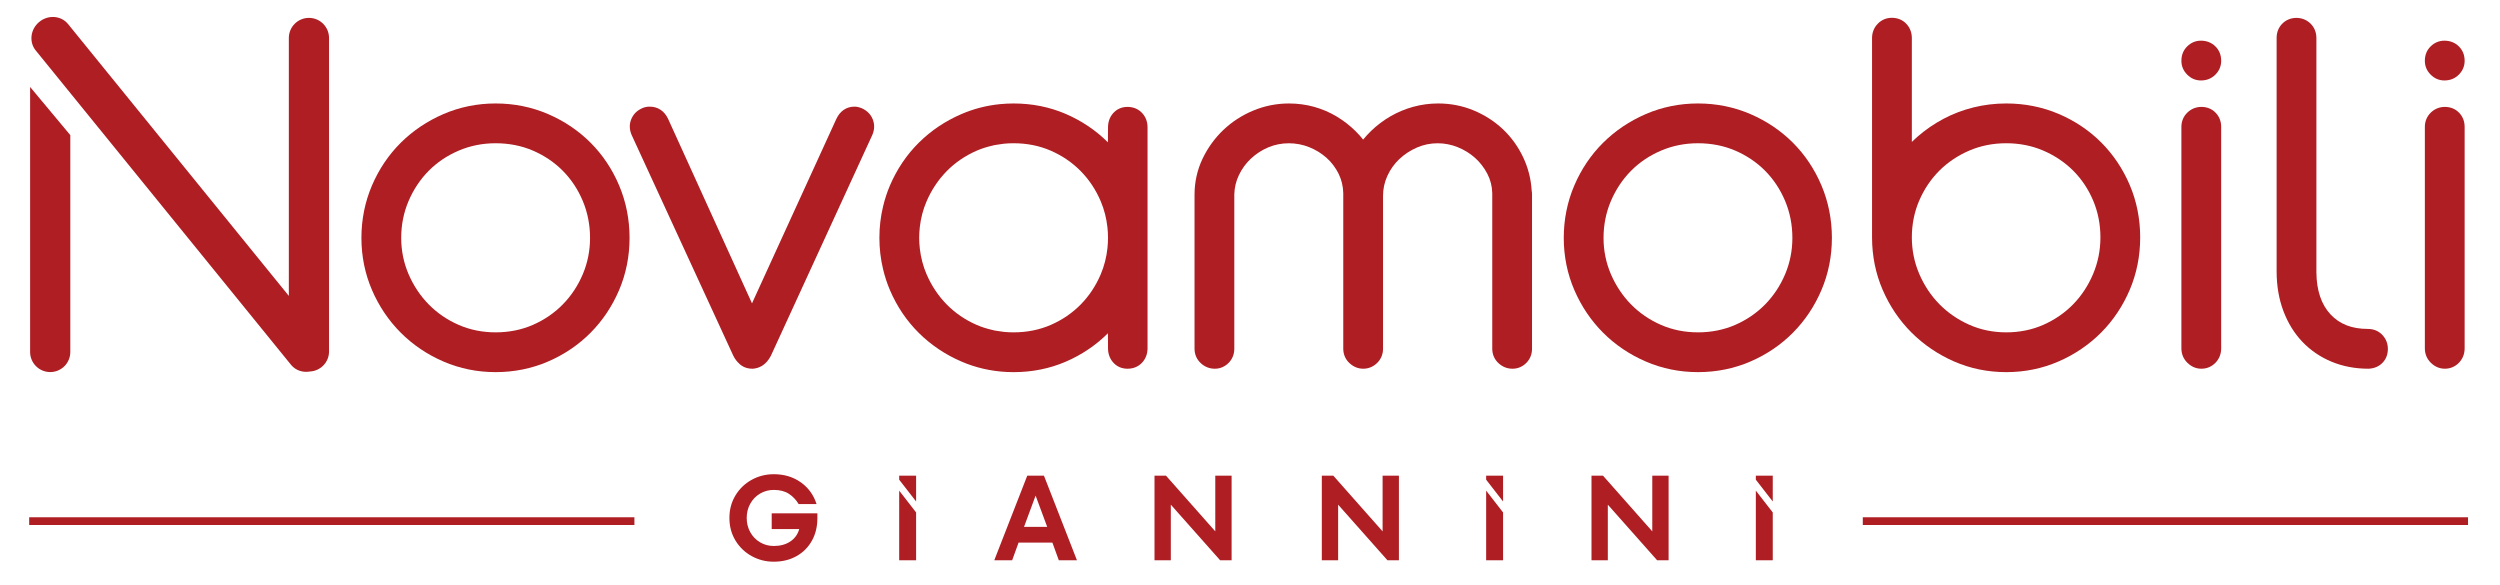
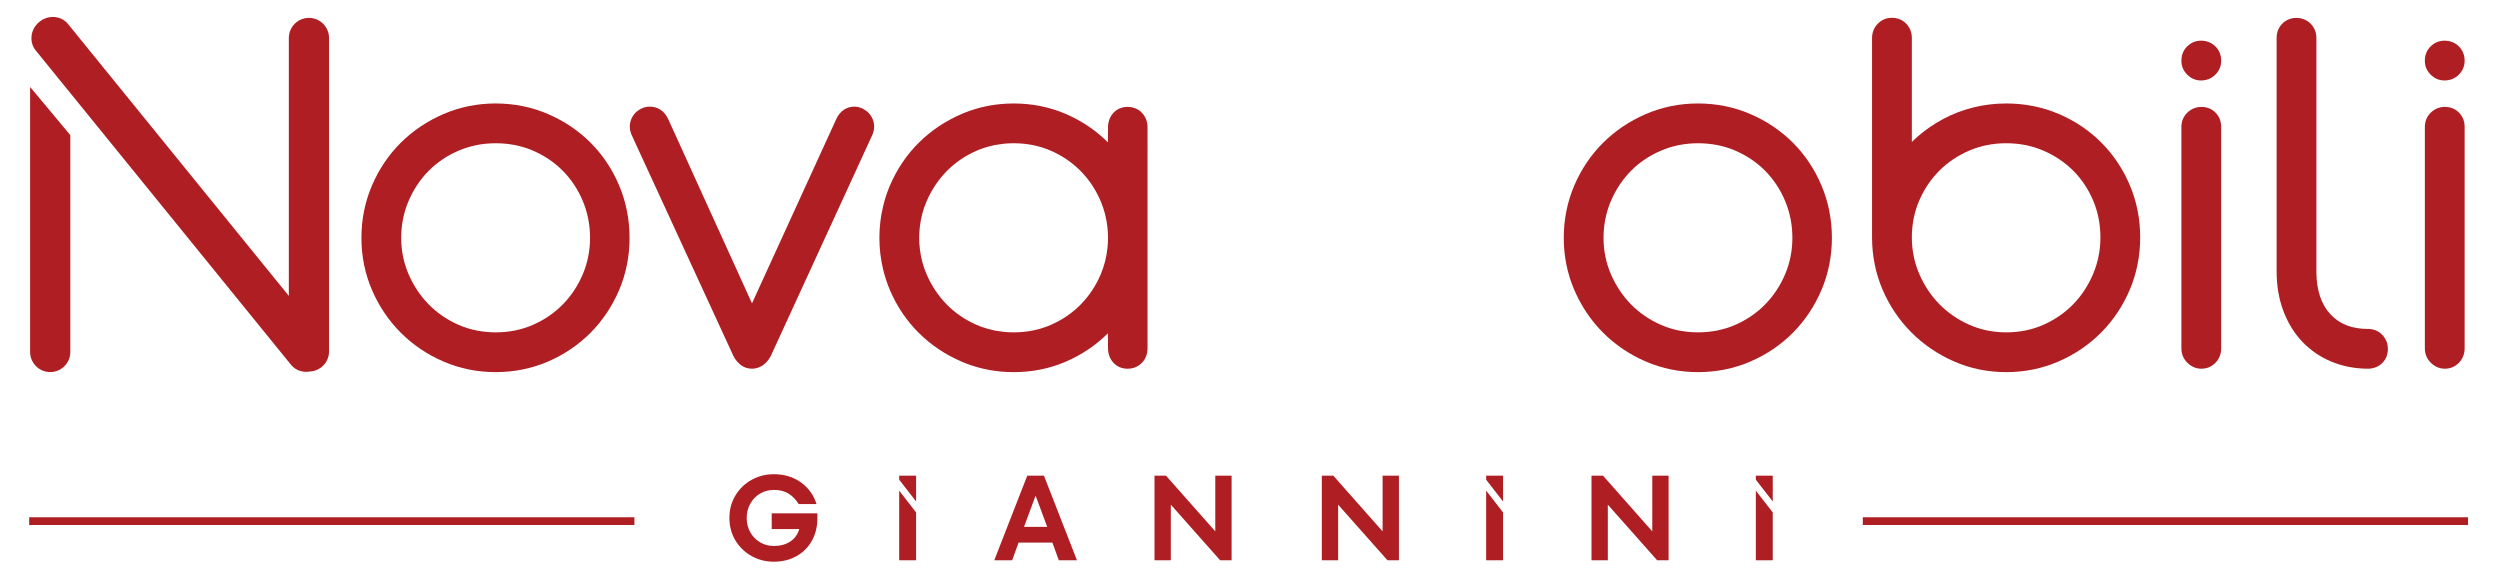
<svg xmlns="http://www.w3.org/2000/svg" version="1.1" id="Livello_1" x="0px" y="0px" width="628.469px" height="146.993px" viewBox="0 0 628.469 146.993" enable-background="new 0 0 628.469 146.993" xml:space="preserve">
  <g>
    <g>
      <path fill="#AE1E23" d="M-783.371,76.432c-1.747-1.747-3.823-3.146-6.175-4.16c-2.363-1.018-4.92-1.534-7.598-1.534    c-2.654,0-5.197,0.517-7.56,1.534c-2.351,1.014-4.434,2.413-6.189,4.156c-1.762,1.748-3.169,3.834-4.183,6.201    c-1.018,2.375-1.533,4.937-1.533,7.613c0,2.655,0.516,5.199,1.535,7.561c1.012,2.35,2.417,4.434,4.177,6.191    c1.758,1.76,3.841,3.166,6.194,4.179c2.361,1.02,4.905,1.536,7.56,1.536c2.68,0,5.236-0.517,7.598-1.536    c2.352-1.013,4.431-2.42,6.178-4.181c1.746-1.759,3.139-3.844,4.139-6.197c1.003-2.359,1.511-4.9,1.511-7.553    c0-2.675-0.508-5.235-1.511-7.608C-780.227,80.268-781.622,78.182-783.371,76.432z M-797.144,103.938    c-1.914,0-3.719-0.364-5.364-1.084c-1.656-0.722-3.117-1.72-4.34-2.967c-1.225-1.248-2.209-2.726-2.924-4.391    c-0.708-1.646-1.067-3.413-1.067-5.255c0-1.891,0.36-3.692,1.068-5.354c0.715-1.673,1.698-3.148,2.92-4.382    c1.219-1.232,2.684-2.217,4.354-2.929c1.661-0.709,3.462-1.068,5.354-1.068c1.941,0,3.76,0.359,5.409,1.066    c1.656,0.712,3.116,1.698,4.338,2.931c1.222,1.234,2.197,2.706,2.897,4.375c0.698,1.667,1.052,3.471,1.052,5.361    c0,1.842-0.354,3.611-1.051,5.263c-0.701,1.659-1.677,3.134-2.902,4.383c-1.224,1.246-2.685,2.245-4.341,2.968    C-793.387,103.575-795.204,103.938-797.144,103.938z" />
      <path fill="#AE1E23" d="M-742.436,73.06c-0.283-0.717-0.808-1.259-1.56-1.613l-0.023-0.01c-0.408-0.162-0.746-0.238-1.063-0.238    c-1.168,0-2.105,0.632-2.641,1.782l-12.235,26.75l-12.169-26.756c-0.534-1.145-1.483-1.776-2.675-1.776    c-0.418,0-0.826,0.095-1.169,0.269c-0.722,0.339-1.231,0.875-1.517,1.596c-0.284,0.724-0.254,1.509,0.086,2.274l14.742,32.013    c0.221,0.442,0.526,0.839,0.905,1.182c0.499,0.45,1.128,0.679,1.87,0.679h0.051l0.043-0.004c0.764-0.059,1.831-0.433,2.575-1.876    l14.703-32.009C-742.177,74.566-742.15,73.784-742.436,73.06z" />
      <path fill="#AE1E23" d="M-648.098,78.551c-0.739-1.559-1.729-2.93-2.943-4.077c-1.214-1.144-2.638-2.061-4.23-2.723    c-1.61-0.672-3.344-1.013-5.156-1.013c-1.222,0-2.438,0.163-3.612,0.483c-1.166,0.32-2.28,0.785-3.313,1.385    c-1.027,0.597-1.975,1.314-2.816,2.129c-0.403,0.39-0.786,0.808-1.142,1.247c-0.343-0.435-0.716-0.851-1.112-1.24    c-0.83-0.817-1.758-1.533-2.755-2.13c-1.005-0.6-2.104-1.067-3.265-1.39c-1.161-0.32-2.384-0.484-3.633-0.484    c-1.785,0-3.526,0.347-5.173,1.03c-1.635,0.68-3.1,1.631-4.354,2.826c-1.249,1.194-2.262,2.603-3.013,4.186    c-0.763,1.611-1.149,3.357-1.149,5.189v22.339c0,0.822,0.313,1.549,0.907,2.1c0.576,0.533,1.261,0.803,2.034,0.803    c0.757,0,1.446-0.289,1.991-0.835c0.547-0.547,0.836-1.262,0.836-2.067l0-22.388c0.022-0.969,0.246-1.908,0.667-2.792    c0.429-0.903,1.016-1.706,1.741-2.388c0.735-0.69,1.585-1.242,2.53-1.641c0.908-0.384,1.937-0.589,2.973-0.589    c1.009,0,2.026,0.194,2.942,0.56c0.95,0.381,1.801,0.904,2.529,1.556c0.719,0.643,1.307,1.418,1.746,2.306    c0.428,0.868,0.655,1.816,0.677,2.808v22.568c0,0.822,0.313,1.549,0.908,2.1c0.576,0.534,1.248,0.803,1.996,0.803    c0.748,0,1.438-0.282,1.995-0.82c0.569-0.55,0.87-1.27,0.87-2.082V84.122c0-0.994,0.209-1.957,0.619-2.863    c0.418-0.922,0.998-1.741,1.72-2.431c0.733-0.7,1.598-1.27,2.572-1.696c0.943-0.413,1.955-0.622,3.005-0.622    c0.994,0,1.97,0.188,2.899,0.56c0.945,0.378,1.796,0.902,2.528,1.556c0.728,0.65,1.332,1.434,1.795,2.328    c0.445,0.861,0.681,1.802,0.704,2.786v22.568c0,0.822,0.314,1.549,0.907,2.1c0.576,0.533,1.262,0.803,2.036,0.803    c0.756,0,1.445-0.289,1.991-0.837c0.547-0.546,0.835-1.261,0.835-2.065V83.893c0-0.176-0.014-0.332-0.047-0.476    C-646.96,81.712-647.376,80.076-648.098,78.551z" />
      <path fill="#AE1E23" d="M-608.975,76.432c-1.744-1.746-3.822-3.146-6.175-4.16c-2.362-1.018-4.918-1.534-7.596-1.534    c-2.654,0-5.198,0.517-7.56,1.534c-2.352,1.016-4.435,2.414-6.19,4.157c-1.761,1.747-3.169,3.832-4.183,6.2    c-1.017,2.373-1.533,4.934-1.533,7.613c0,2.654,0.516,5.199,1.534,7.561c1.013,2.351,2.418,4.435,4.178,6.191    c1.758,1.76,3.842,3.166,6.194,4.179c2.361,1.02,4.905,1.536,7.56,1.536c2.679,0,5.235-0.517,7.596-1.536    c2.354-1.013,4.433-2.419,6.177-4.181c1.747-1.758,3.141-3.843,4.141-6.197c1.003-2.36,1.512-4.901,1.512-7.553    c0-2.673-0.509-5.233-1.512-7.608C-605.833,80.266-607.228,78.179-608.975,76.432z M-622.747,103.938    c-1.916,0-3.72-0.364-5.366-1.084c-1.655-0.722-3.115-1.72-4.341-2.967c-1.224-1.249-2.208-2.726-2.923-4.391    c-0.708-1.647-1.067-3.415-1.067-5.255c0-1.889,0.359-3.691,1.068-5.354c0.714-1.673,1.697-3.148,2.92-4.382    c1.219-1.232,2.684-2.217,4.354-2.929c1.66-0.709,3.462-1.068,5.355-1.068c1.939,0,3.759,0.359,5.407,1.066    c1.66,0.714,3.119,1.7,4.338,2.931c1.22,1.232,2.195,2.704,2.897,4.375c0.699,1.666,1.053,3.468,1.053,5.361    c0,1.841-0.354,3.611-1.05,5.262c-0.703,1.663-1.68,3.137-2.903,4.384c-1.224,1.246-2.684,2.245-4.341,2.968    C-618.992,103.575-620.809,103.938-622.747,103.938z" />
      <path fill="#AE1E23" d="M-564.257,76.393c-1.75-1.749-3.83-3.143-6.18-4.142c-2.362-1.003-4.917-1.513-7.592-1.513    c-1.623,0-3.221,0.192-4.749,0.572c-1.532,0.38-2.996,0.937-4.352,1.655c-1.353,0.716-2.621,1.586-3.768,2.586    c-0.282,0.246-0.558,0.501-0.827,0.765V61.254c0-0.797-0.263-1.488-0.785-2.054c-0.538-0.582-1.271-0.888-2.119-0.888    c-0.792,0-1.499,0.302-2.046,0.871c-0.545,0.565-0.821,1.263-0.821,2.071v28.912c0,2.677,0.518,5.234,1.535,7.598    c1.014,2.351,2.42,4.435,4.178,6.191c1.756,1.758,3.831,3.169,6.167,4.196c2.353,1.033,4.905,1.557,7.587,1.557    c2.68,0,5.237-0.523,7.603-1.557c2.348-1.023,4.426-2.438,6.173-4.198c1.745-1.758,3.139-3.844,4.14-6.196    c1.004-2.36,1.511-4.915,1.511-7.591c0-2.679-0.507-5.233-1.511-7.592C-561.115,80.221-562.509,78.141-564.257,76.393z     M-578.029,103.938c-1.911,0-3.713-0.37-5.357-1.1c-1.66-0.737-3.122-1.741-4.348-2.991c-1.225-1.247-2.208-2.729-2.923-4.404    c-0.708-1.659-1.067-3.436-1.067-5.277c0-1.89,0.359-3.684,1.066-5.333c0.714-1.659,1.695-3.121,2.916-4.343    c1.222-1.221,2.683-2.202,4.344-2.916c1.647-0.708,3.454-1.066,5.37-1.066c1.914,0,3.721,0.359,5.37,1.066    c1.658,0.713,3.12,1.694,4.343,2.916c1.221,1.222,2.194,2.681,2.894,4.335c0.697,1.652,1.052,3.448,1.052,5.34    c0,1.841-0.354,3.62-1.052,5.283c-0.704,1.676-1.675,3.157-2.888,4.403c-1.209,1.245-2.664,2.249-4.325,2.986    C-574.277,103.568-576.093,103.938-578.029,103.938z" />
      <path fill="#AE1E23" d="M-549.721,71.235c-0.772,0-1.475,0.283-2.03,0.818c-0.572,0.547-0.874,1.269-0.874,2.086v32.129    c0,0.816,0.31,1.543,0.891,2.102c0.578,0.558,1.255,0.84,2.014,0.84c0.79,0,1.498-0.302,2.048-0.871    c0.535-0.558,0.817-1.274,0.817-2.07V74.14c0-0.81-0.269-1.499-0.798-2.051C-548.19,71.531-548.904,71.235-549.721,71.235z" />
      <path fill="#AE1E23" d="M-549.787,61.631c-0.763,0-1.429,0.275-1.986,0.818c-0.564,0.551-0.852,1.258-0.852,2.1    c0,0.771,0.283,1.446,0.841,2.006c0.558,0.562,1.228,0.847,1.997,0.847c0.83,0,1.533-0.285,2.091-0.846    c0.558-0.56,0.841-1.235,0.841-2.007c0-0.842-0.286-1.548-0.852-2.1C-548.265,61.906-548.964,61.631-549.787,61.631z" />
      <path fill="#AE1E23" d="M-525.581,103.441c-2.32,0-4.093-0.692-5.418-2.115c-1.335-1.432-2.021-3.478-2.044-6.073V61.254    c0-0.839-0.302-1.573-0.872-2.122c-0.538-0.521-1.259-0.808-2.03-0.808c-0.778,0-1.5,0.292-2.031,0.825    c-0.554,0.555-0.836,1.263-0.836,2.105v33.845c0,2.075,0.329,4.002,0.978,5.728c0.655,1.743,1.584,3.252,2.765,4.487    c1.184,1.24,2.61,2.212,4.241,2.887c1.623,0.67,3.412,1.01,5.326,1.01h0.034l0.025-0.002c0.794-0.04,1.458-0.32,1.968-0.833    c0.522-0.521,0.799-1.224,0.799-2.03c0-0.771-0.264-1.449-0.784-2.017C-523.999,103.748-524.731,103.441-525.581,103.441z" />
      <path fill="#AE1E23" d="M-514.407,71.235c-0.772,0-1.476,0.283-2.033,0.818c-0.569,0.548-0.871,1.27-0.871,2.086v32.129    c0,0.816,0.308,1.543,0.891,2.102c0.578,0.558,1.255,0.84,2.014,0.84c0.79,0,1.499-0.302,2.045-0.871    c0.536-0.556,0.82-1.272,0.82-2.07V74.14c0-0.81-0.27-1.499-0.8-2.051C-512.877,71.531-513.593,71.235-514.407,71.235z" />
      <path fill="#AE1E23" d="M-705.489,71.235c-0.835,0-1.555,0.315-2.081,0.91c-0.496,0.56-0.747,1.257-0.747,2.069l-0.014,2.164    c-1.744-1.738-3.804-3.126-6.123-4.125c-2.337-1.005-4.88-1.515-7.559-1.515c-0.661,0-1.323,0.033-1.966,0.097    c-1.945,0.193-3.827,0.677-5.593,1.438c-2.351,1.013-4.434,2.411-6.191,4.157c-1.761,1.747-3.168,3.832-4.183,6.199    c-0.41,0.957-0.748,1.984-1.002,3.052c-0.352,1.472-0.531,2.994-0.531,4.526c0,0.006,0,0.011,0,0.017v0.019    c0,1.531,0.179,3.053,0.531,4.526c0.254,1.067,0.592,2.094,1.002,3.051c1.015,2.367,2.422,4.453,4.183,6.2    c1.758,1.744,3.841,3.145,6.191,4.155c2.062,0.89,4.272,1.397,6.571,1.512c0.332,0.015,0.664,0.023,0.988,0.023    c2.679,0,5.221-0.509,7.559-1.515c2.319-0.999,4.378-2.388,6.123-4.126l0.014,2.162c0,0.814,0.251,1.511,0.747,2.07    c0.526,0.597,1.246,0.91,2.081,0.91c0.85,0,1.582-0.307,2.12-0.891c0.52-0.561,0.784-1.264,0.784-2.09V74.216    c0-0.825-0.264-1.529-0.784-2.091C-703.907,71.543-704.639,71.235-705.489,71.235z M-722.012,103.938    c-0.474,0-0.946-0.023-1.406-0.067c-0.136-0.015-0.272-0.035-0.417-0.061c-0.081-0.013-0.162-0.026-0.241-0.037    c-0.084-0.012-0.168-0.023-0.253-0.035c-0.161-0.021-0.313-0.042-0.458-0.07c-0.04-0.008-0.079-0.019-0.118-0.03    c-0.05-0.014-0.101-0.026-0.15-0.039c-0.839-0.188-1.62-0.438-2.321-0.744c-1.658-0.724-3.118-1.721-4.34-2.967    c-1.228-1.251-2.211-2.729-2.924-4.391c-0.503-1.169-0.832-2.427-0.978-3.736c-0.059-0.55-0.089-1.054-0.09-1.536    c0.001-0.484,0.031-0.986,0.089-1.537c0.146-1.312,0.475-2.569,0.978-3.738c0.713-1.663,1.697-3.139,2.924-4.39    c1.222-1.246,2.683-2.244,4.34-2.967c0.701-0.307,1.483-0.558,2.319-0.745c0.051-0.011,0.102-0.024,0.152-0.039    c0.04-0.01,0.079-0.022,0.117-0.03c0.148-0.03,0.301-0.049,0.464-0.072c0.083-0.011,0.165-0.022,0.247-0.034    c0.081-0.012,0.162-0.024,0.243-0.038c0.145-0.024,0.281-0.047,0.417-0.059c0.461-0.046,0.933-0.068,1.406-0.068    c1.938,0,3.755,0.365,5.401,1.083c1.658,0.723,3.118,1.722,4.342,2.968c1.223,1.245,2.199,2.719,2.901,4.381    c0.501,1.187,0.827,2.458,0.967,3.779c0.055,0.528,0.082,1.021,0.083,1.502c0,0.484-0.028,0.976-0.083,1.503    c-0.141,1.321-0.466,2.594-0.967,3.779c-0.703,1.662-1.679,3.136-2.901,4.382c-1.224,1.246-2.684,2.245-4.342,2.968    C-718.257,103.575-720.074,103.938-722.012,103.938z" />
      <g>
        <g>
          <path fill="#AE1E23" d="M-777.012,131.882h-87.789v-1.125h87.786L-777.012,131.882z" />
        </g>
      </g>
      <g>
        <g>
          <path fill="#AE1E23" d="M-757.098,130.193h6.625v0.701c0,1.227-0.265,2.316-0.797,3.269s-1.276,1.697-2.235,2.235      c-0.958,0.537-2.056,0.806-3.294,0.806c-1.158,0-2.226-0.272-3.208-0.815c-0.981-0.542-1.765-1.296-2.349-2.261      c-0.584-0.964-0.876-2.053-0.876-3.27c0-1.214,0.292-2.304,0.876-3.268s1.368-1.718,2.349-2.261      c0.981-0.545,2.05-0.816,3.208-0.816c1.507,0,2.812,0.393,3.917,1.175c1.104,0.783,1.866,1.835,2.288,3.155h-2.594      c-0.385-0.631-0.865-1.13-1.437-1.499c-0.573-0.367-1.297-0.552-2.173-0.552c-0.725,0-1.388,0.178-1.99,0.534      c-0.603,0.357-1.075,0.846-1.42,1.465c-0.345,0.62-0.517,1.308-0.517,2.066c0,0.762,0.172,1.45,0.517,2.069      c0.345,0.62,0.817,1.107,1.42,1.465c0.602,0.354,1.265,0.533,1.99,0.533c0.946,0,1.743-0.216,2.393-0.648      c0.648-0.432,1.083-1.033,1.304-1.806h-3.996V130.193z" />
        </g>
        <g>
          <path fill="#AE1E23" d="M-712.826,136.994h-2.629l-0.93-2.559h-4.907l-0.929,2.559h-2.594l4.784-12.269h2.42L-712.826,136.994z       M-717.137,132.156l-1.683-4.539l-1.682,4.539H-717.137z" />
        </g>
        <g>
-           <path fill="#AE1E23" d="M-692.757,132.804v-8.079h2.366v12.269h-1.665l-7.151-8.063v8.063h-2.366v-12.269h1.665      L-692.757,132.804z" />
+           <path fill="#AE1E23" d="M-692.757,132.804v-8.079h2.366v12.269h-1.665l-7.151-8.063v8.063h-2.366h1.665      L-692.757,132.804z" />
        </g>
        <g>
          <path fill="#AE1E23" d="M-668.49,132.804v-8.079h2.367v12.269h-1.666l-7.15-8.063v8.063h-2.366v-12.269h1.664L-668.49,132.804z" />
        </g>
        <g>
          <path fill="#AE1E23" d="M-629.372,132.804v-8.079h2.366v12.269h-1.665l-7.151-8.063v8.063h-2.367v-12.269h1.666      L-629.372,132.804z" />
        </g>
        <g>
          <g>
            <polygon fill="#AE1E23" points="-736.153,128.47 -736.153,124.725 -738.607,124.725 -738.607,125.309      " />
          </g>
          <g>
            <polygon fill="#AE1E23" points="-738.607,126.896 -738.607,136.994 -736.153,136.994 -736.153,130.061      " />
          </g>
        </g>
        <g>
          <g>
            <polygon fill="#AE1E23" points="-651.016,128.47 -651.016,124.725 -653.47,124.725 -653.47,125.309      " />
          </g>
          <g>
            <polygon fill="#AE1E23" points="-653.47,126.896 -653.47,136.994 -651.016,136.994 -651.016,130.061      " />
          </g>
        </g>
        <g>
          <g>
            <polygon fill="#AE1E23" points="-611.898,128.47 -611.898,124.725 -614.353,124.725 -614.353,125.309      " />
          </g>
          <g>
            <polygon fill="#AE1E23" points="-614.353,126.896 -614.353,136.994 -611.898,136.994 -611.898,130.061      " />
          </g>
        </g>
      </g>
      <g>
        <g>
          <path fill="#AE1E23" d="M-511.049,131.882h-87.789v-1.125h87.787L-511.049,131.882z" />
        </g>
      </g>
      <path fill="#AE1E23" d="M-514.475,61.631c-0.762,0-1.429,0.275-1.986,0.818c-0.564,0.551-0.852,1.258-0.852,2.1    c0,0.771,0.284,1.446,0.84,2.006c0.558,0.562,1.229,0.847,1.998,0.847c0.831,0,1.534-0.285,2.09-0.846    c0.559-0.56,0.843-1.235,0.843-2.007c0-0.842-0.287-1.548-0.852-2.1C-512.952,61.906-513.651,61.631-514.475,61.631z" />
    </g>
    <g>
      <path fill="#AE1E23" d="M-864.664,68.343v38.44c0,1.61,1.305,2.914,2.914,2.914c1.61,0,2.915-1.304,2.915-2.914V75.333    L-864.664,68.343z" />
    </g>
    <path fill="#AE1E23" d="M-824.222,58.324c-1.61,0-2.916,1.306-2.916,2.916v31.067v2.461v3.885l-32.053-39.468   c-1.024-1.216-2.896-1.331-4.174-0.254c-1.277,1.075-1.482,2.939-0.458,4.155l37.032,45.598c0.677,0.803,1.724,1.114,2.725,0.93   c1.535-0.081,2.758-1.341,2.758-2.897v-5.698v-2.46V61.239C-821.308,59.629-822.613,58.324-824.222,58.324z" />
  </g>
  <g>
    <g>
      <path fill="#AE1E23" d="M148.464,35.878c-3.027-3.027-6.627-5.452-10.703-7.21c-4.094-1.764-8.525-2.658-13.167-2.658    c-4.601,0-9.008,0.895-13.103,2.658c-4.074,1.758-7.684,4.181-10.727,7.202c-3.055,3.029-5.494,6.646-7.25,10.747    c-1.764,4.116-2.657,8.556-2.657,13.194c0,4.601,0.894,9.01,2.659,13.103c1.755,4.074,4.191,7.685,7.241,10.732    c3.046,3.05,6.657,5.486,10.733,7.242c4.093,1.767,8.501,2.661,13.103,2.661c4.644,0,9.075-0.895,13.167-2.66    c4.078-1.757,7.681-4.195,10.709-7.247c3.026-3.049,5.439-6.662,7.174-10.74c1.738-4.089,2.62-8.494,2.62-13.091    c0-4.637-0.882-9.074-2.62-13.188C153.911,42.528,151.495,38.911,148.464,35.878z M124.594,83.55c-3.317,0-6.446-0.633-9.298-1.88    c-2.87-1.251-5.4-2.98-7.521-5.142c-2.123-2.162-3.828-4.723-5.068-7.609c-1.227-2.853-1.849-5.916-1.849-9.107    c0-3.278,0.623-6.399,1.851-9.278c1.239-2.9,2.941-5.456,5.061-7.595c2.113-2.135,4.652-3.843,7.546-5.076    c2.878-1.229,5.999-1.853,9.279-1.853c3.363,0,6.517,0.622,9.373,1.849c2.87,1.233,5.399,2.943,7.519,5.08    c2.119,2.139,3.809,4.689,5.021,7.582c1.211,2.889,1.824,6.015,1.824,9.291c0,3.191-0.612,6.259-1.822,9.12    c-1.215,2.878-2.906,5.433-5.03,7.597c-2.122,2.16-4.652,3.891-7.523,5.144C131.104,82.918,127.955,83.55,124.594,83.55z" />
      <path fill="#AE1E23" d="M219.41,30.033c-0.491-1.242-1.4-2.183-2.703-2.795l-0.041-0.018c-0.707-0.282-1.292-0.414-1.843-0.414    c-2.024,0-3.648,1.096-4.576,3.09l-21.205,46.361l-21.09-46.374c-0.926-1.984-2.572-3.078-4.637-3.078    c-0.723,0-1.431,0.165-2.026,0.466c-1.251,0.588-2.136,1.518-2.628,2.767c-0.492,1.255-0.442,2.615,0.148,3.942l25.551,55.481    c0.383,0.767,0.91,1.456,1.566,2.049c0.865,0.781,1.955,1.178,3.242,1.178h0.089l0.074-0.008c1.323-0.103,3.173-0.75,4.462-3.252    l25.482-55.475C219.858,32.645,219.904,31.289,219.41,30.033z" />
-       <path fill="#AE1E23" d="M382.91,39.55c-1.281-2.702-2.996-5.079-5.102-7.065c-2.104-1.982-4.572-3.571-7.331-4.72    c-2.79-1.165-5.796-1.755-8.937-1.755c-2.117,0-4.224,0.281-6.26,0.837c-2.02,0.554-3.951,1.361-5.742,2.399    c-1.78,1.035-3.423,2.277-4.881,3.69c-0.699,0.676-1.363,1.4-1.979,2.161c-0.595-0.754-1.241-1.474-1.927-2.148    c-1.439-1.415-3.047-2.657-4.775-3.691c-1.742-1.039-3.646-1.85-5.658-2.41c-2.014-0.555-4.133-0.837-6.297-0.837    c-3.095,0-6.111,0.601-8.967,1.785c-2.833,1.178-5.371,2.826-7.545,4.898c-2.164,2.068-3.921,4.509-5.223,7.253    c-1.322,2.794-1.993,5.82-1.993,8.994v38.715c0,1.427,0.544,2.686,1.573,3.64c0.998,0.924,2.186,1.394,3.526,1.394    c1.312,0,2.505-0.501,3.45-1.448c0.948-0.947,1.449-2.188,1.449-3.585l-0.002-38.8c0.039-1.68,0.428-3.308,1.156-4.84    c0.744-1.564,1.76-2.957,3.018-4.138c1.272-1.195,2.746-2.152,4.383-2.845c1.574-0.667,3.356-1.021,5.153-1.021    c1.748,0,3.512,0.336,5.099,0.971c1.646,0.66,3.121,1.566,4.384,2.697c1.245,1.113,2.265,2.457,3.026,3.995    c0.741,1.505,1.135,3.147,1.173,4.867v39.112c0,1.428,0.543,2.686,1.573,3.64c0.999,0.925,2.163,1.394,3.459,1.394    s2.491-0.491,3.457-1.422c0.986-0.953,1.508-2.202,1.508-3.611V49.207c0-1.723,0.362-3.393,1.073-4.963    c0.724-1.599,1.728-3.017,2.98-4.213c1.271-1.213,2.771-2.202,4.458-2.939c1.635-0.715,3.389-1.077,5.208-1.077    c1.724,0,3.414,0.326,5.024,0.97c1.639,0.655,3.113,1.563,4.381,2.697c1.261,1.127,2.308,2.484,3.111,4.034    c0.771,1.492,1.182,3.122,1.221,4.828v39.112c0,1.427,0.544,2.686,1.572,3.64c0.998,0.924,2.186,1.394,3.527,1.394    c1.311,0,2.505-0.502,3.451-1.451c0.948-0.946,1.447-2.186,1.447-3.582V48.809c0-0.305-0.025-0.575-0.082-0.824    C384.881,45.031,384.161,42.194,382.91,39.55z" />
      <path fill="#AE1E23" d="M450.715,35.878c-3.023-3.026-6.624-5.451-10.703-7.21c-4.094-1.764-8.523-2.658-13.166-2.658    c-4.6,0-9.008,0.895-13.102,2.658c-4.076,1.759-7.686,4.183-10.729,7.204c-3.053,3.027-5.492,6.642-7.25,10.745    c-1.763,4.112-2.656,8.552-2.656,13.194c0,4.6,0.894,9.009,2.658,13.103c1.756,4.075,4.192,7.687,7.24,10.732    c3.047,3.05,6.659,5.486,10.736,7.242c4.092,1.767,8.5,2.661,13.102,2.661c4.644,0,9.074-0.895,13.166-2.66    c4.079-1.757,7.682-4.194,10.707-7.247c3.027-3.048,5.441-6.661,7.176-10.74c1.74-4.091,2.621-8.496,2.621-13.091    c0-4.633-0.881-9.069-2.621-13.188C456.16,42.523,453.742,38.907,450.715,35.878z M426.846,83.55c-3.319,0-6.447-0.633-9.299-1.88    c-2.868-1.251-5.398-2.98-7.523-5.142c-2.122-2.164-3.826-4.724-5.066-7.609c-1.227-2.854-1.85-5.919-1.85-9.107    c0-3.274,0.623-6.397,1.852-9.278c1.238-2.9,2.941-5.456,5.061-7.595c2.113-2.135,4.652-3.843,7.545-5.076    c2.877-1.229,6-1.853,9.281-1.853c3.361,0,6.516,0.622,9.372,1.849c2.876,1.237,5.405,2.947,7.519,5.08    c2.115,2.135,3.805,4.687,5.022,7.582c1.21,2.886,1.823,6.011,1.823,9.291c0,3.189-0.612,6.258-1.82,9.119    c-1.218,2.881-2.91,5.437-5.031,7.598c-2.12,2.16-4.651,3.891-7.523,5.144C433.354,82.918,430.205,83.55,426.846,83.55z" />
      <path fill="#AE1E23" d="M528.217,35.81c-3.033-3.031-6.637-5.446-10.711-7.179c-4.094-1.739-8.521-2.621-13.158-2.621    c-2.813,0-5.582,0.333-8.23,0.989c-2.656,0.66-5.193,1.625-7.543,2.87c-2.345,1.242-4.542,2.75-6.531,4.483    c-0.488,0.426-0.967,0.869-1.432,1.326V9.573c0-1.381-0.457-2.579-1.361-3.56c-0.932-1.007-2.202-1.539-3.672-1.539    c-1.373,0-2.598,0.522-3.547,1.509c-0.943,0.98-1.422,2.188-1.422,3.59V59.68c0,4.643,0.896,9.073,2.66,13.169    c1.758,4.076,4.193,7.687,7.24,10.732c3.044,3.045,6.64,5.491,10.688,7.271c4.078,1.791,8.502,2.698,13.15,2.698    c4.645,0,9.076-0.907,13.176-2.697c4.07-1.775,7.67-4.224,10.699-7.275c3.023-3.048,5.439-6.661,7.174-10.74    c1.738-4.092,2.619-8.519,2.619-13.157c0-4.642-0.881-9.068-2.619-13.157C533.662,42.445,531.246,38.84,528.217,35.81z     M504.348,83.55c-3.313,0-6.436-0.642-9.285-1.905c-2.877-1.277-5.412-3.021-7.535-5.185c-2.123-2.162-3.827-4.729-5.066-7.633    c-1.227-2.877-1.85-5.955-1.85-9.147c0-3.274,0.621-6.384,1.848-9.241c1.237-2.876,2.938-5.407,5.055-7.525    c2.117-2.117,4.648-3.817,7.527-5.055c2.855-1.227,5.986-1.849,9.307-1.849c3.316,0,6.449,0.622,9.307,1.849    c2.875,1.236,5.408,2.937,7.527,5.055c2.115,2.116,3.803,4.645,5.014,7.513c1.209,2.863,1.822,5.977,1.822,9.254    c0,3.192-0.613,6.273-1.822,9.157c-1.219,2.903-2.902,5.471-5.004,7.631c-2.096,2.158-4.617,3.899-7.496,5.177    C510.85,82.909,507.703,83.55,504.348,83.55z" />
      <path fill="#AE1E23" d="M553.41,26.872c-1.34,0-2.557,0.491-3.52,1.418c-0.99,0.949-1.514,2.199-1.514,3.616v55.684    c0,1.415,0.535,2.676,1.543,3.643c1.002,0.967,2.176,1.457,3.49,1.457c1.369,0,2.596-0.523,3.549-1.512    c0.928-0.966,1.418-2.207,1.418-3.588V31.905c0-1.402-0.467-2.598-1.385-3.554C556.063,27.384,554.824,26.872,553.41,26.872z" />
      <path fill="#AE1E23" d="M553.294,10.226c-1.319,0-2.476,0.477-3.441,1.417c-0.979,0.956-1.476,2.181-1.476,3.639    c0,1.336,0.49,2.506,1.455,3.476c0.967,0.974,2.131,1.467,3.462,1.467c1.44,0,2.659-0.493,3.624-1.464    c0.968-0.971,1.459-2.142,1.459-3.479c0-1.458-0.497-2.683-1.476-3.639C555.935,10.703,554.723,10.226,553.294,10.226z" />
      <path fill="#AE1E23" d="M595.248,82.688c-4.021,0-7.094-1.199-9.391-3.666c-2.313-2.481-3.504-6.026-3.543-10.525V9.573    c0-1.453-0.521-2.725-1.51-3.678c-0.934-0.902-2.184-1.399-3.52-1.399c-1.35,0-2.6,0.507-3.521,1.429    c-0.961,0.961-1.447,2.188-1.447,3.648v58.658c0,3.598,0.57,6.938,1.693,9.926c1.135,3.021,2.746,5.637,4.791,7.776    c2.053,2.15,4.525,3.835,7.352,5.004c2.811,1.162,5.914,1.752,9.229,1.752h0.061l0.045-0.003c1.377-0.07,2.525-0.557,3.408-1.445    c0.906-0.903,1.387-2.121,1.387-3.52c0-1.338-0.457-2.513-1.359-3.493C597.99,83.22,596.721,82.688,595.248,82.688z" />
      <path fill="#AE1E23" d="M614.611,26.872c-1.338,0-2.557,0.491-3.521,1.418c-0.988,0.95-1.51,2.2-1.51,3.615v55.684    c0,1.414,0.533,2.675,1.543,3.643c1.002,0.967,2.176,1.457,3.488,1.457c1.371,0,2.6-0.523,3.547-1.512    c0.928-0.962,1.42-2.203,1.42-3.588V31.905c0-1.402-0.467-2.598-1.385-3.554C617.266,27.384,616.025,26.872,614.611,26.872z" />
      <path fill="#AE1E23" d="M283.442,26.872c-1.447,0-2.695,0.546-3.606,1.578c-0.858,0.97-1.294,2.178-1.294,3.585l-0.025,3.75    c-3.021-3.013-6.592-5.418-10.611-7.149c-4.049-1.742-8.457-2.625-13.1-2.625c-1.146,0-2.292,0.056-3.408,0.167    c-3.37,0.334-6.632,1.172-9.693,2.492c-4.073,1.755-7.684,4.179-10.729,7.204c-3.053,3.026-5.491,6.642-7.25,10.744    c-0.711,1.659-1.296,3.438-1.736,5.289c-0.61,2.551-0.92,5.189-0.92,7.843c0,0.011,0,0.021,0,0.031v0.032    c0,2.652,0.31,5.292,0.92,7.843c0.44,1.85,1.025,3.63,1.736,5.288c1.759,4.104,4.197,7.719,7.25,10.744    c3.045,3.025,6.655,5.45,10.729,7.205c3.573,1.541,7.404,2.42,11.389,2.617c0.575,0.027,1.15,0.041,1.713,0.041    c4.643,0,9.049-0.883,13.1-2.625c4.02-1.73,7.59-4.137,10.611-7.149l0.025,3.746c0,1.411,0.436,2.619,1.294,3.589    c0.911,1.032,2.159,1.578,3.606,1.578c1.474,0,2.744-0.534,3.676-1.543c0.901-0.974,1.358-2.193,1.358-3.624V32.039    c0-1.43-0.457-2.65-1.358-3.624C286.187,27.406,284.916,26.872,283.442,26.872z M254.806,83.55c-0.82,0-1.64-0.04-2.436-0.117    c-0.237-0.024-0.473-0.063-0.723-0.104c-0.141-0.023-0.281-0.046-0.418-0.065c-0.146-0.022-0.293-0.042-0.439-0.061    c-0.277-0.037-0.541-0.072-0.791-0.122c-0.07-0.015-0.139-0.034-0.207-0.053c-0.087-0.023-0.174-0.047-0.26-0.066    c-1.455-0.325-2.808-0.76-4.023-1.292c-2.873-1.253-5.404-2.982-7.523-5.142c-2.126-2.168-3.831-4.728-5.066-7.609    c-0.873-2.024-1.441-4.204-1.695-6.476c-0.102-0.954-0.153-1.826-0.155-2.663c0.002-0.838,0.054-1.709,0.155-2.662    c0.254-2.273,0.822-4.452,1.695-6.479c1.235-2.881,2.94-5.44,5.066-7.608c2.119-2.159,4.65-3.889,7.523-5.142    c1.216-0.532,2.57-0.967,4.019-1.291c0.09-0.02,0.177-0.043,0.263-0.067c0.069-0.018,0.137-0.038,0.205-0.052    c0.256-0.052,0.521-0.086,0.804-0.124c0.144-0.019,0.286-0.038,0.427-0.059s0.281-0.043,0.422-0.066    c0.25-0.041,0.485-0.08,0.723-0.103c0.797-0.078,1.617-0.118,2.436-0.118c3.36,0,6.51,0.632,9.361,1.878    c2.873,1.253,5.404,2.984,7.525,5.145c2.119,2.157,3.811,4.713,5.028,7.594c0.868,2.057,1.433,4.261,1.677,6.55    c0.094,0.916,0.143,1.768,0.143,2.604c0,0.839-0.049,1.691-0.143,2.606c-0.244,2.289-0.809,4.493-1.677,6.548    c-1.218,2.881-2.909,5.436-5.028,7.595c-2.121,2.16-4.652,3.891-7.525,5.144C261.315,82.918,258.166,83.55,254.806,83.55z" />
      <g>
        <g>
          <path fill="#AE1E23" d="M159.485,131.981H7.335v-1.948h152.145L159.485,131.981z" />
        </g>
      </g>
      <g>
        <g>
          <path fill="#AE1E23" d="M193.998,129.053h11.482v1.215c0,2.126-0.46,4.015-1.382,5.665c-0.922,1.651-2.213,2.942-3.873,3.873      c-1.661,0.933-3.564,1.397-5.711,1.397c-2.006,0-3.857-0.471-5.559-1.412s-3.059-2.247-4.071-3.918      c-1.013-1.672-1.519-3.56-1.519-5.667c0-2.104,0.506-3.993,1.519-5.664s2.37-2.978,4.071-3.919s3.553-1.413,5.559-1.413      c2.613,0,4.875,0.679,6.789,2.036c1.914,1.356,3.234,3.179,3.965,5.467h-4.496c-0.668-1.093-1.5-1.958-2.491-2.597      c-0.993-0.638-2.248-0.957-3.767-0.957c-1.256,0-2.404,0.31-3.448,0.926c-1.044,0.619-1.863,1.465-2.46,2.538      c-0.598,1.073-0.896,2.268-0.896,3.583c0,1.318,0.299,2.513,0.896,3.585c0.597,1.074,1.416,1.919,2.46,2.538      c1.044,0.616,2.192,0.925,3.448,0.925c1.641,0,3.021-0.374,4.147-1.123c1.123-0.749,1.878-1.792,2.261-3.129h-6.925V129.053z" />
        </g>
        <g>
          <path fill="#AE1E23" d="M270.728,140.839h-4.557l-1.61-4.435h-8.505l-1.609,4.435h-4.496l8.292-21.263h4.193L270.728,140.839z       M263.255,132.456l-2.916-7.868l-2.916,7.868H263.255z" />
        </g>
        <g>
          <path fill="#AE1E23" d="M305.508,133.58v-14.003h4.102v21.263h-2.886l-12.394-13.973v13.973h-4.102v-21.263h2.886      L305.508,133.58z" />
        </g>
        <g>
          <path fill="#AE1E23" d="M347.568,133.58v-14.003h4.102v21.263h-2.887l-12.393-13.973v13.973h-4.102v-21.263h2.885      L347.568,133.58z" />
        </g>
        <g>
          <path fill="#AE1E23" d="M415.363,133.58v-14.003h4.102v21.263h-2.886l-12.394-13.973v13.973h-4.102v-21.263h2.887      L415.363,133.58z" />
        </g>
        <g>
          <g>
            <polygon fill="#AE1E23" points="230.298,126.068 230.298,119.577 226.045,119.577 226.045,120.588      " />
          </g>
          <g>
            <polygon fill="#AE1E23" points="226.045,123.34 226.045,140.839 230.298,140.839 230.298,128.825      " />
          </g>
        </g>
        <g>
          <g>
            <polygon fill="#AE1E23" points="377.853,126.068 377.853,119.577 373.6,119.577 373.6,120.588      " />
          </g>
          <g>
            <polygon fill="#AE1E23" points="373.6,123.34 373.6,140.839 377.853,140.839 377.853,128.825      " />
          </g>
        </g>
        <g>
          <g>
            <polygon fill="#AE1E23" points="445.648,126.068 445.648,119.577 441.395,119.577 441.395,120.588      " />
          </g>
          <g>
            <polygon fill="#AE1E23" points="441.395,123.34 441.395,140.839 445.648,140.839 445.648,128.825      " />
          </g>
        </g>
      </g>
      <g>
        <g>
          <path fill="#AE1E23" d="M620.434,131.981H468.284v-1.948H620.43L620.434,131.981z" />
        </g>
      </g>
      <path fill="#AE1E23" d="M614.495,10.226c-1.319,0-2.476,0.477-3.441,1.417c-0.979,0.956-1.476,2.181-1.476,3.639    c0,1.336,0.49,2.506,1.455,3.476c0.967,0.974,2.131,1.467,3.462,1.467c1.44,0,2.659-0.493,3.624-1.464    c0.968-0.971,1.459-2.142,1.459-3.479c0-1.458-0.497-2.683-1.476-3.639C617.136,10.703,615.924,10.226,614.495,10.226z" />
    </g>
    <g>
      <path fill="#AE1E23" d="M7.571,21.859v66.623c0,2.791,2.263,5.051,5.052,5.051c2.79,0,5.052-2.26,5.052-5.051V33.974L7.571,21.859    z" />
    </g>
    <path fill="#AE1E23" d="M77.663,4.495c-2.789,0-5.053,2.262-5.053,5.052v53.844v4.263v6.733L17.058,5.985   c-1.774-2.107-5.02-2.307-7.233-0.441c-2.213,1.863-2.57,5.094-0.794,7.202l64.182,79.027c1.173,1.393,2.986,1.933,4.722,1.613   c2.66-0.143,4.78-2.326,4.78-5.023v-9.876v-4.262V9.547C82.714,6.757,80.452,4.495,77.663,4.495z" />
  </g>
</svg>